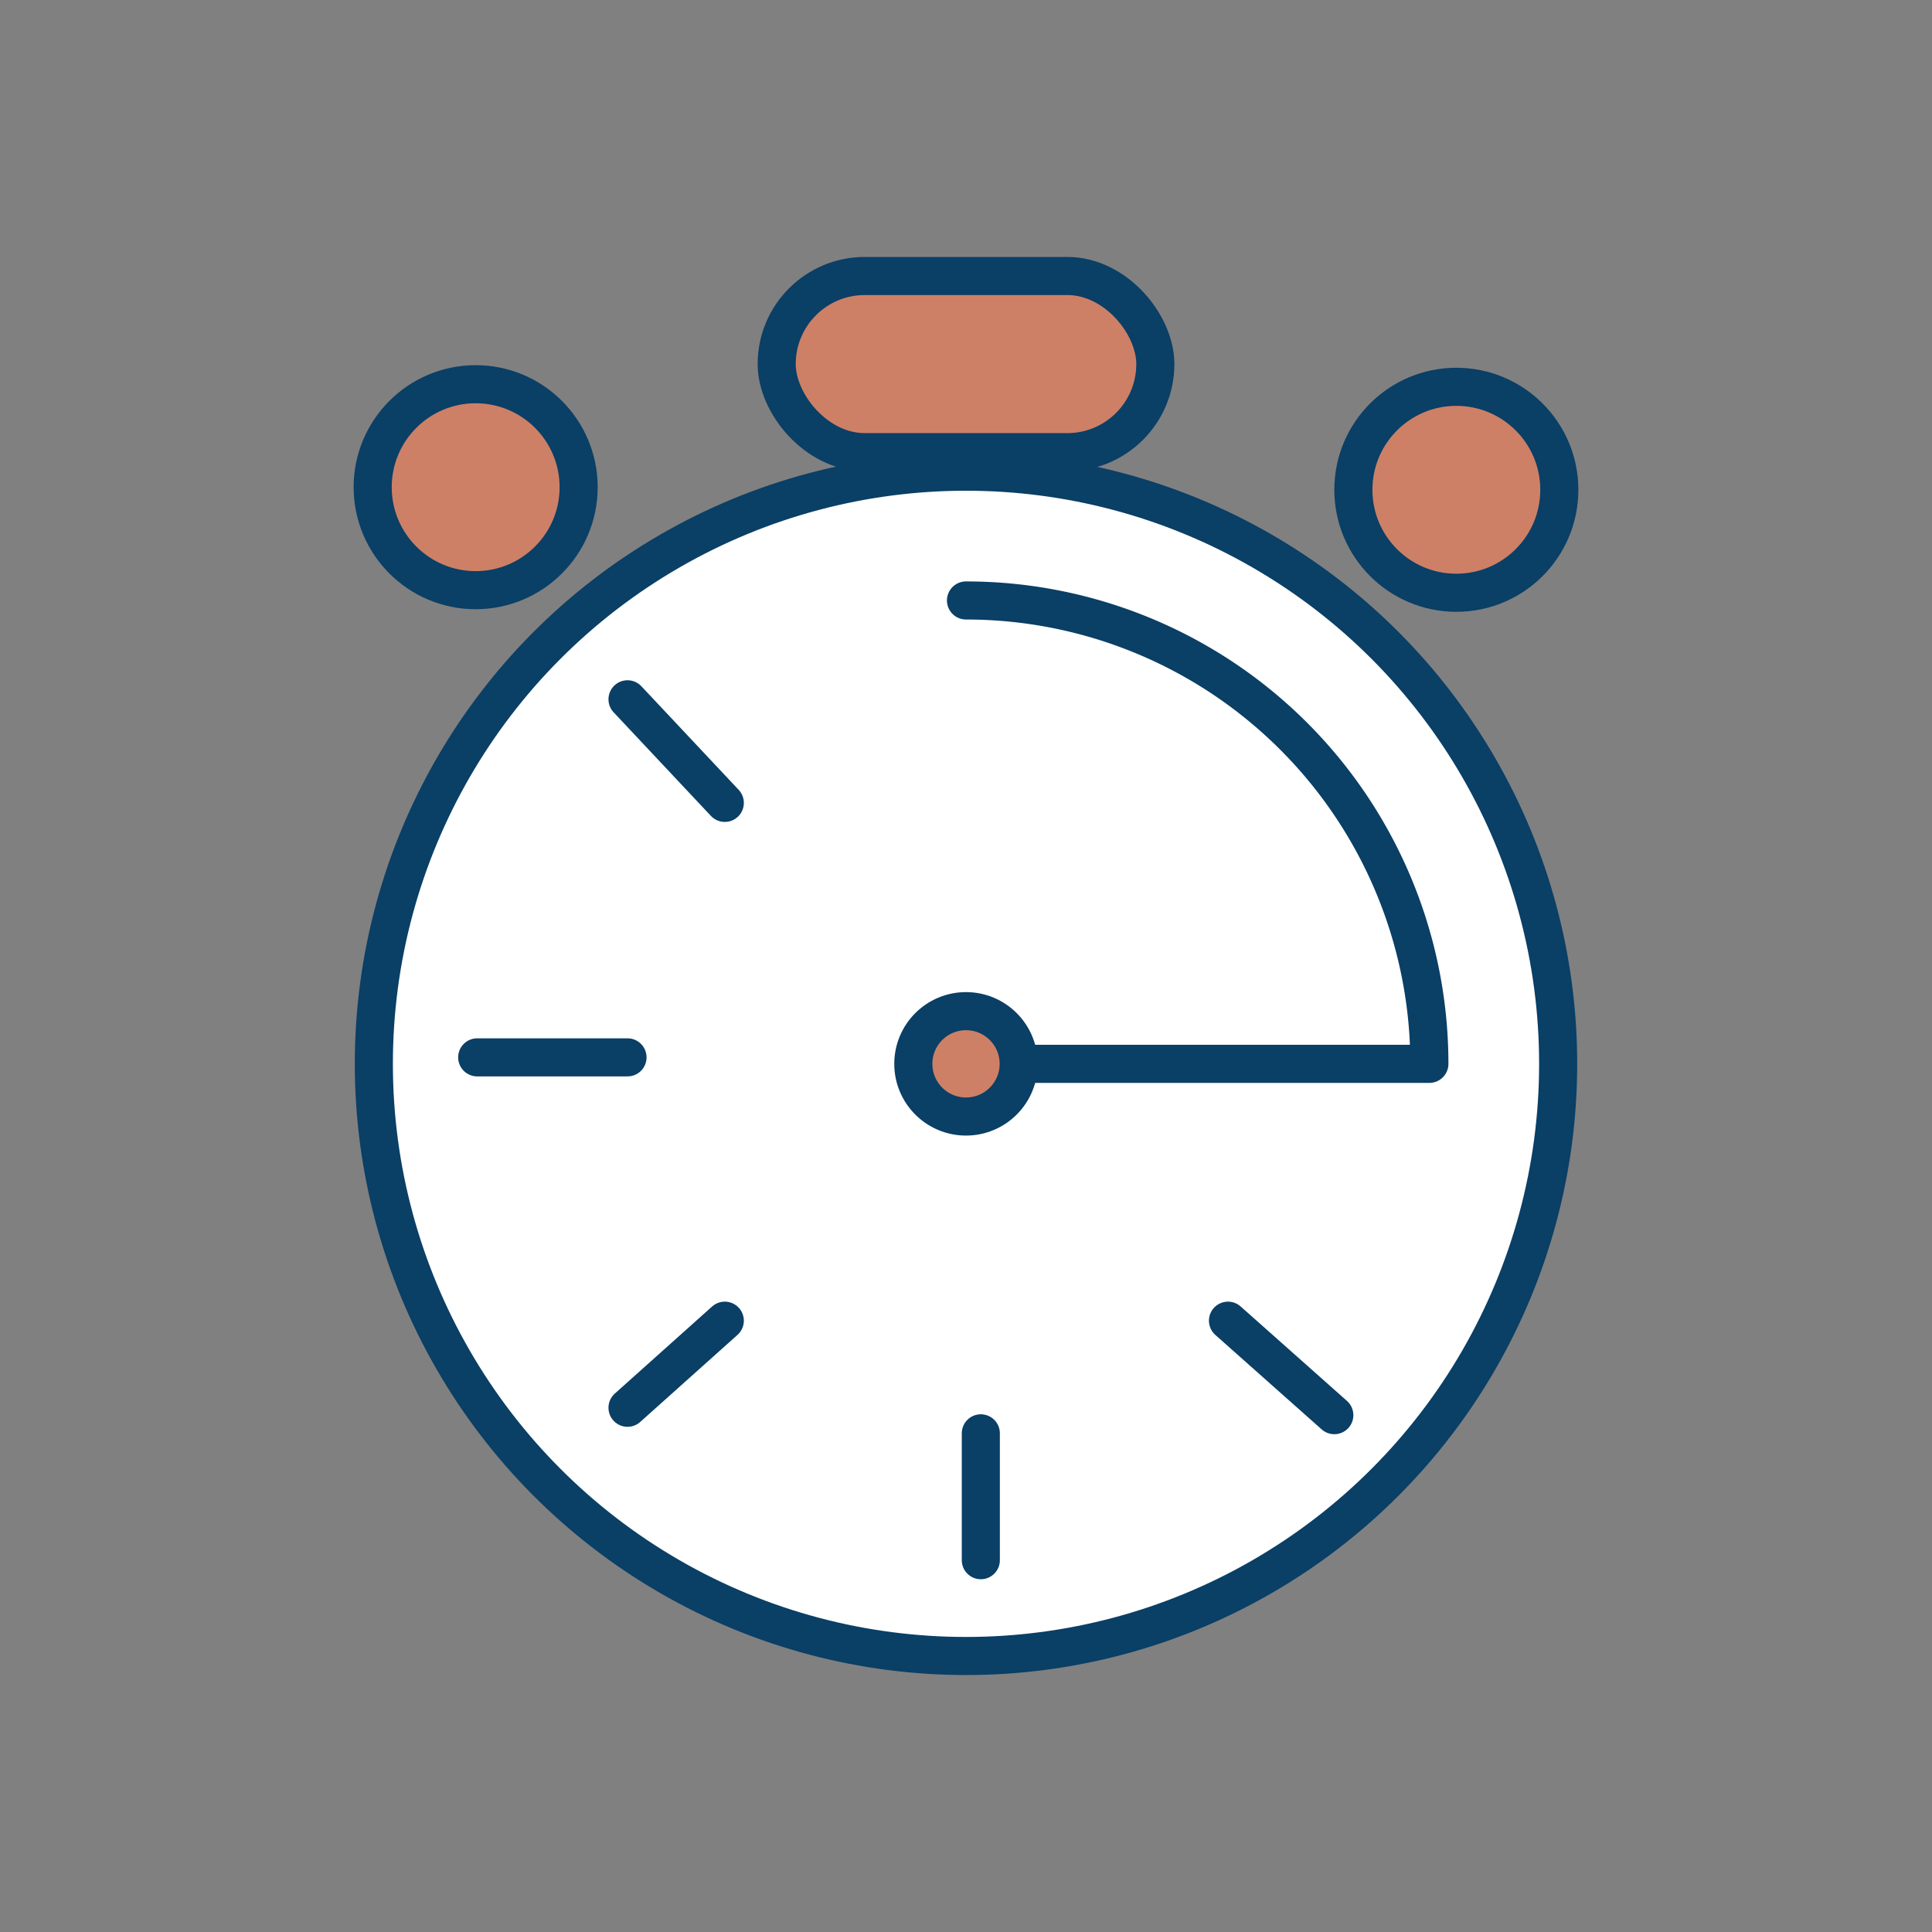
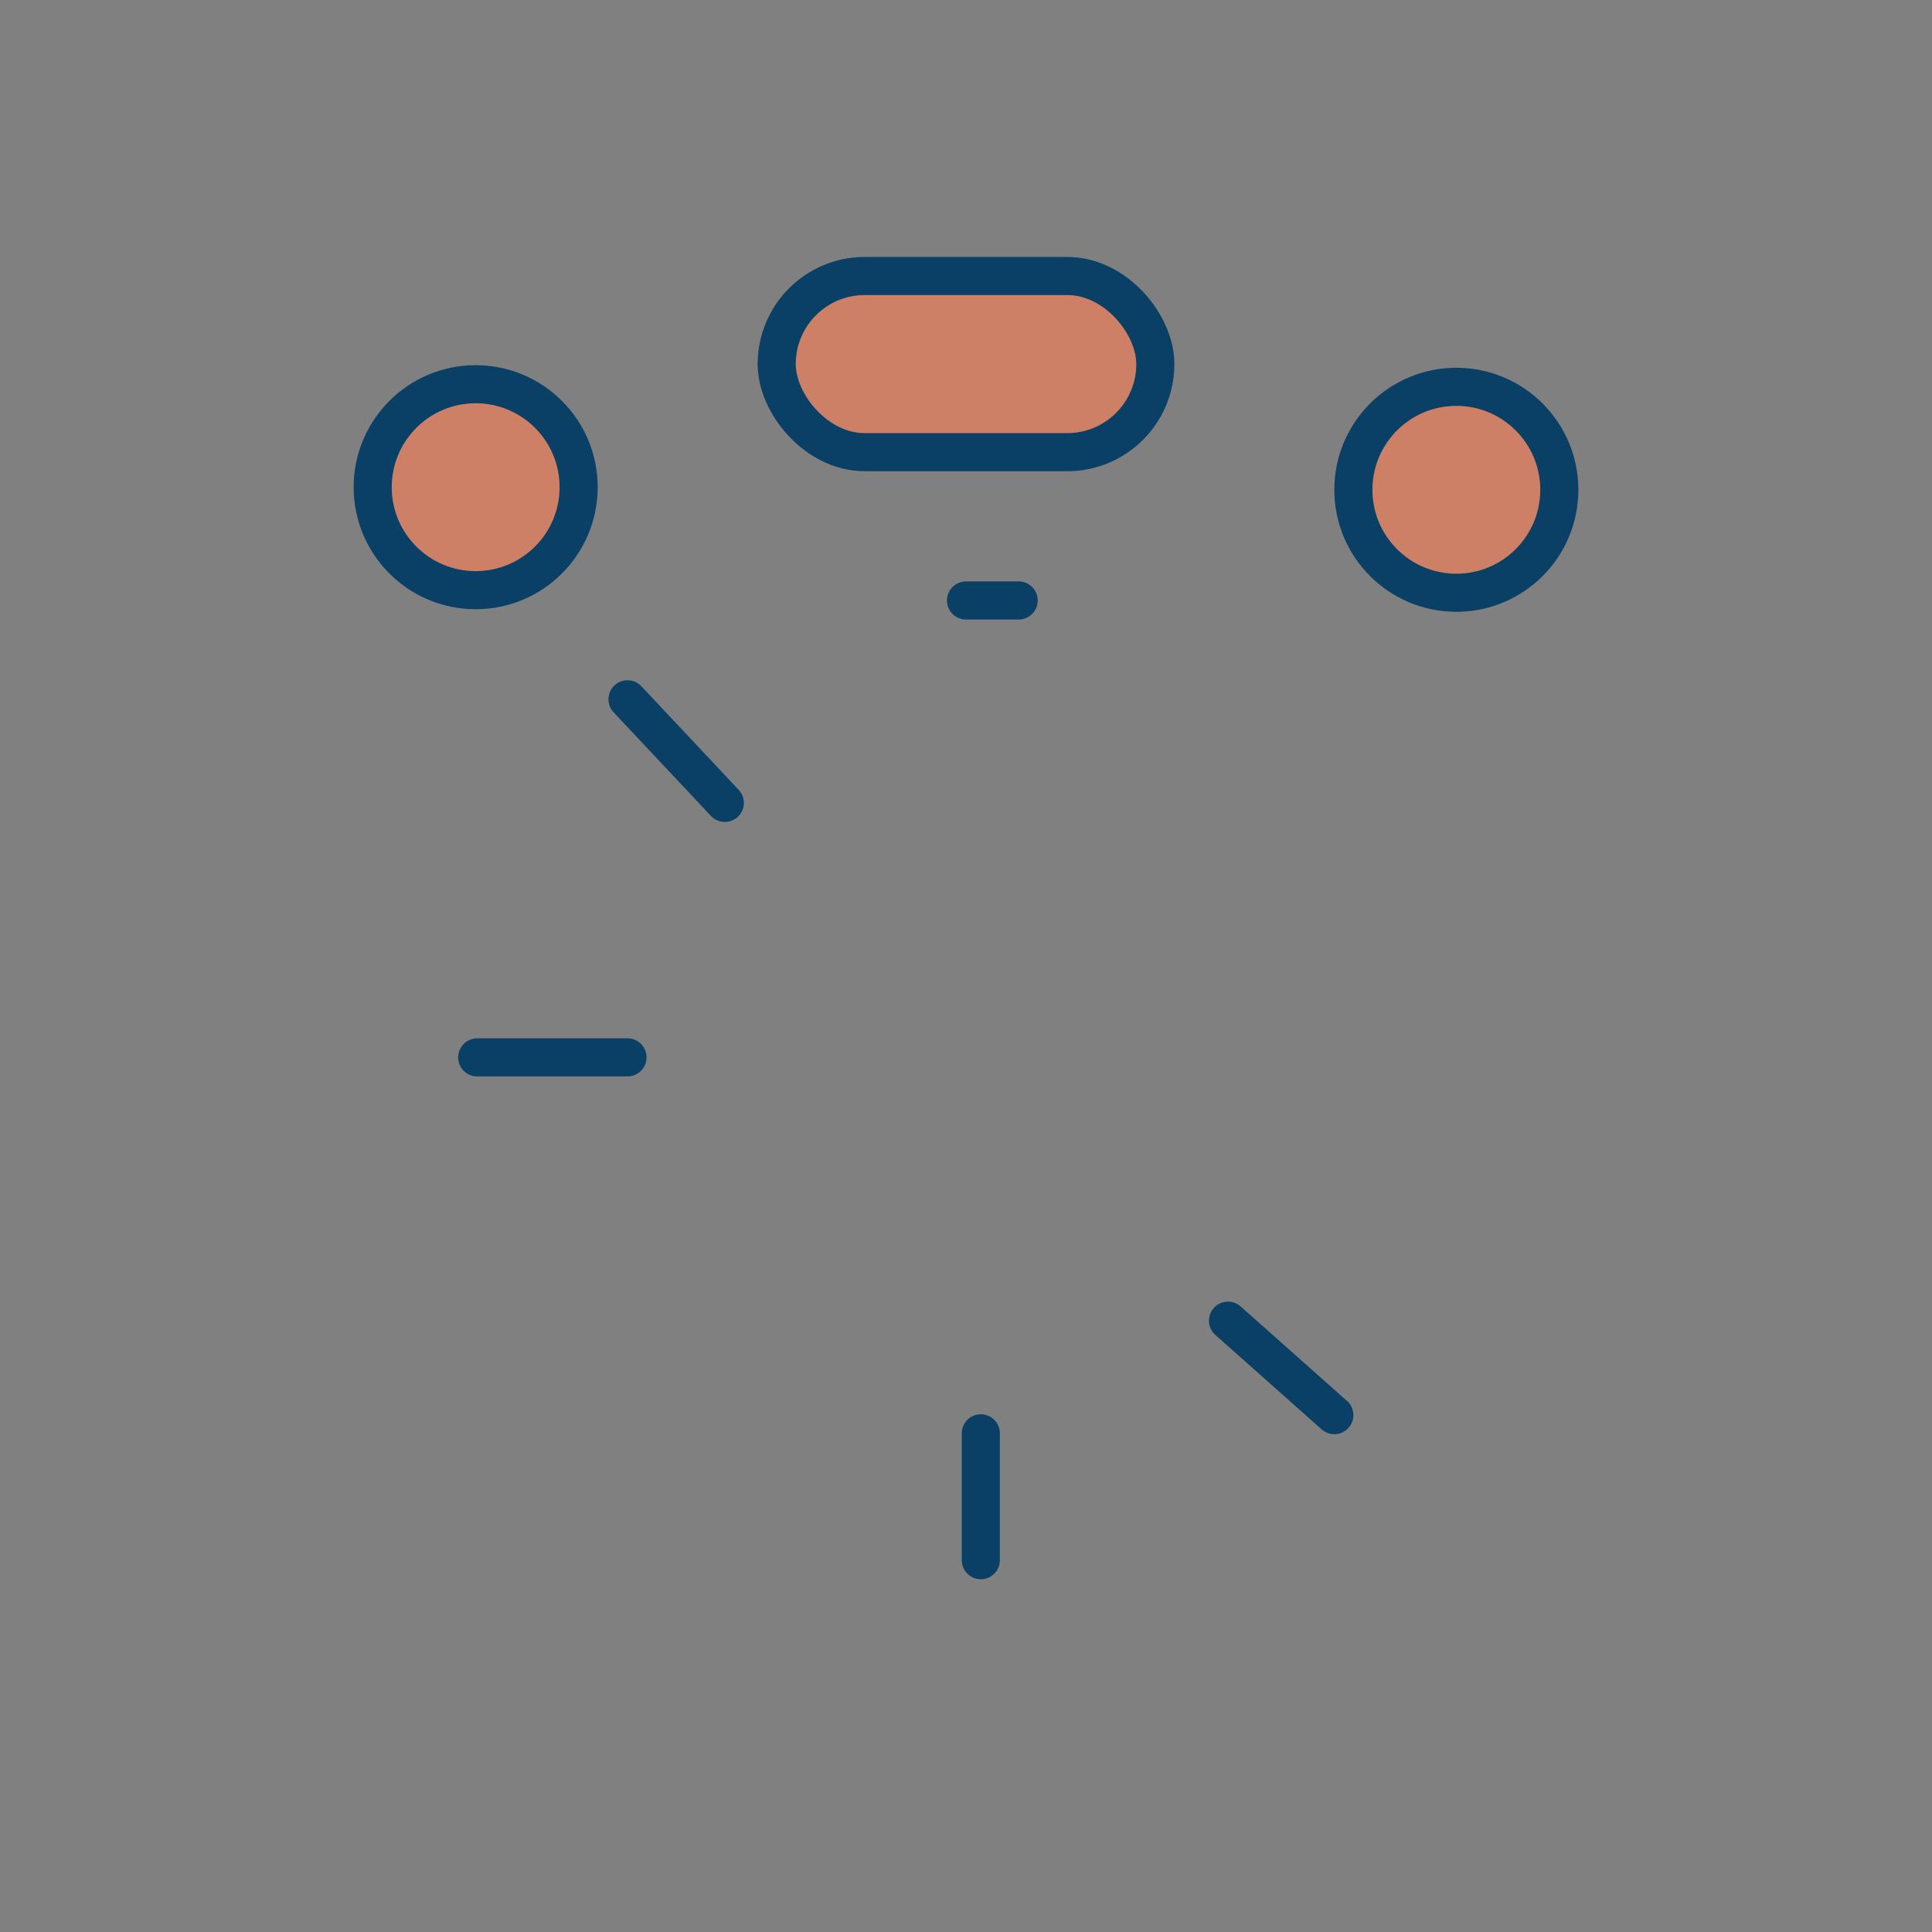
<svg xmlns="http://www.w3.org/2000/svg" viewBox="0 0 700 700">
  <rect x="0" y="0" width="700" height="700" fill="#808080" stroke="none" />
  <defs>
    <style>.cls-1{fill:#fff;}.cls-1,.cls-2{stroke:#0a3f66;stroke-linecap:round;stroke-linejoin:round;stroke-width:13.8px;}.cls-2{fill:#cd8066;}</style>
  </defs>
  <g id="Capa_3" data-name="Capa 3">
-     <circle class="cls-1" cx="350" cy="385.45" r="214.55" />
-     <path class="cls-1" d="M350,217.56A167.89,167.89,0,0,1,517.89,385.45H369.09" />
-     <circle class="cls-2" cx="350" cy="385.45" r="19.09" />
+     <path class="cls-1" d="M350,217.56H369.09" />
    <line class="cls-1" x1="227.36" y1="253.37" x2="262.61" y2="290.9" />
    <line class="cls-1" x1="172.9" y1="383.1" x2="227.36" y2="383.1" />
    <line class="cls-1" x1="355.37" y1="565.29" x2="355.37" y2="519.32" />
-     <line class="cls-1" x1="227.36" y1="510.06" x2="262.61" y2="478.51" />
    <line class="cls-1" x1="444.92" y1="478.51" x2="483.45" y2="512.74" />
    <rect class="cls-2" x="281.41" y="100" width="137.19" height="63.83" rx="31.91" />
    <circle class="cls-2" cx="172.34" cy="176.52" r="37.31" />
    <circle class="cls-2" cx="527.66" cy="177.46" r="37.31" />
  </g>
</svg>